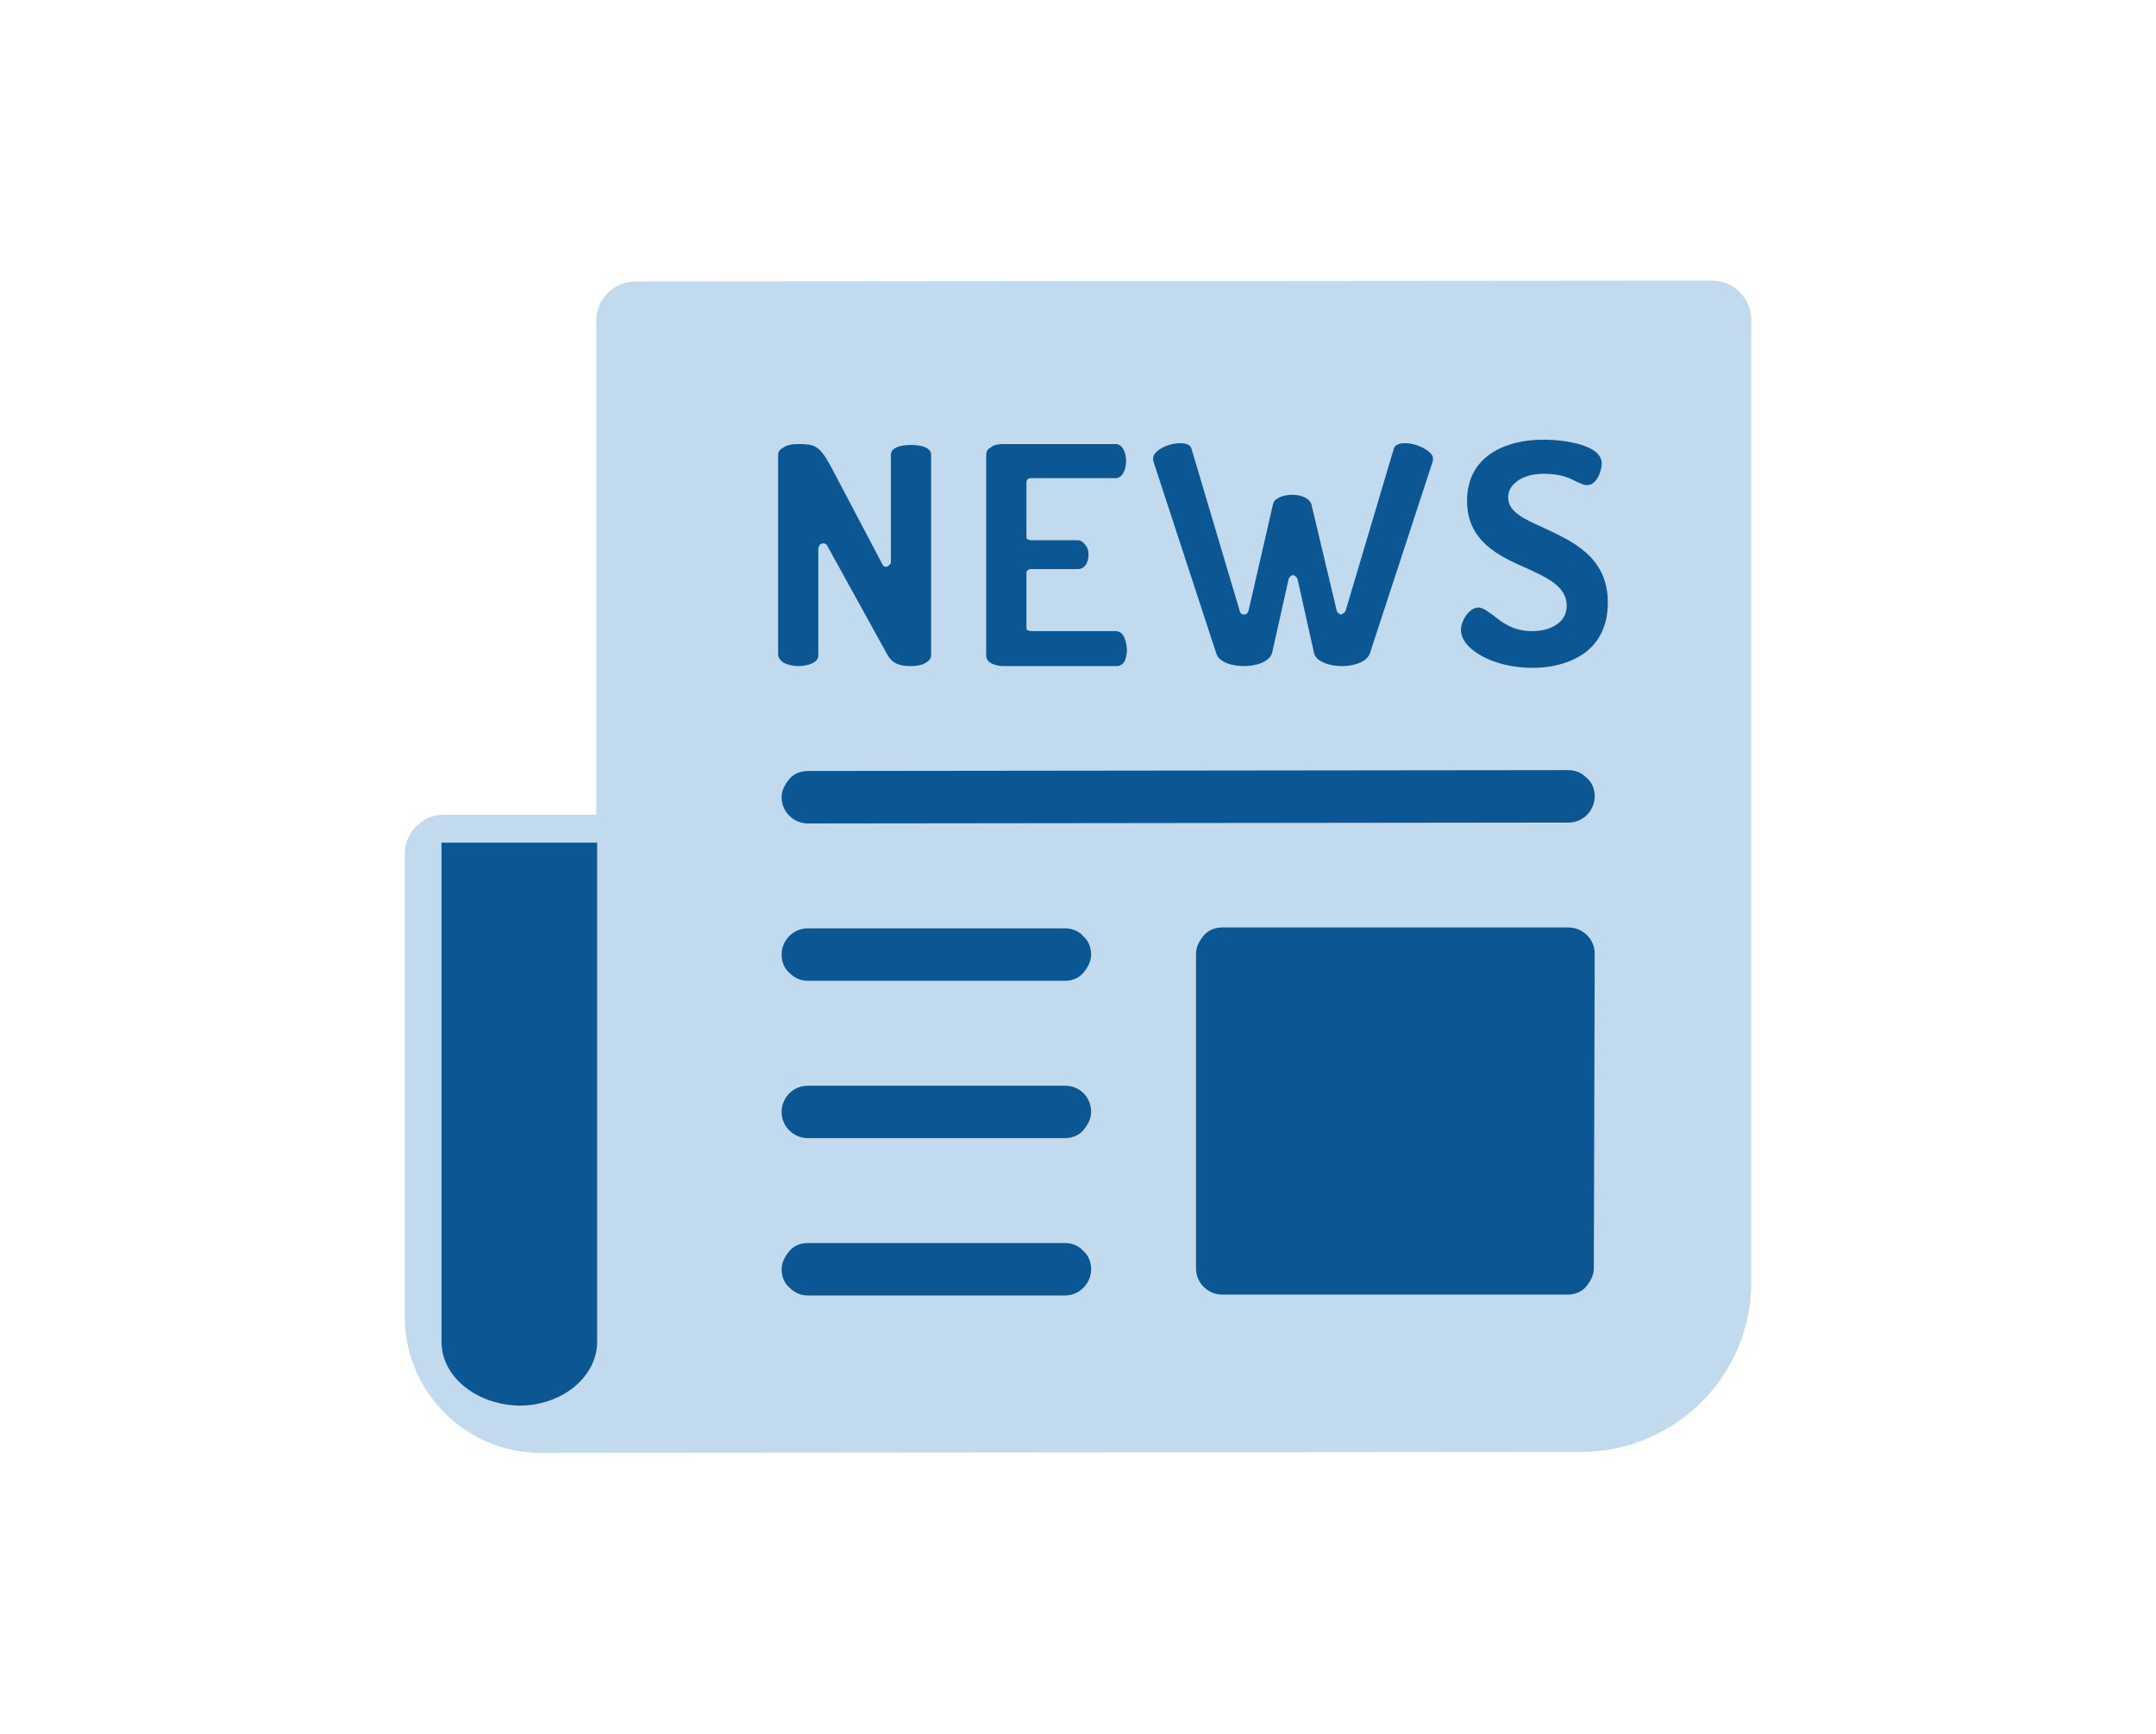
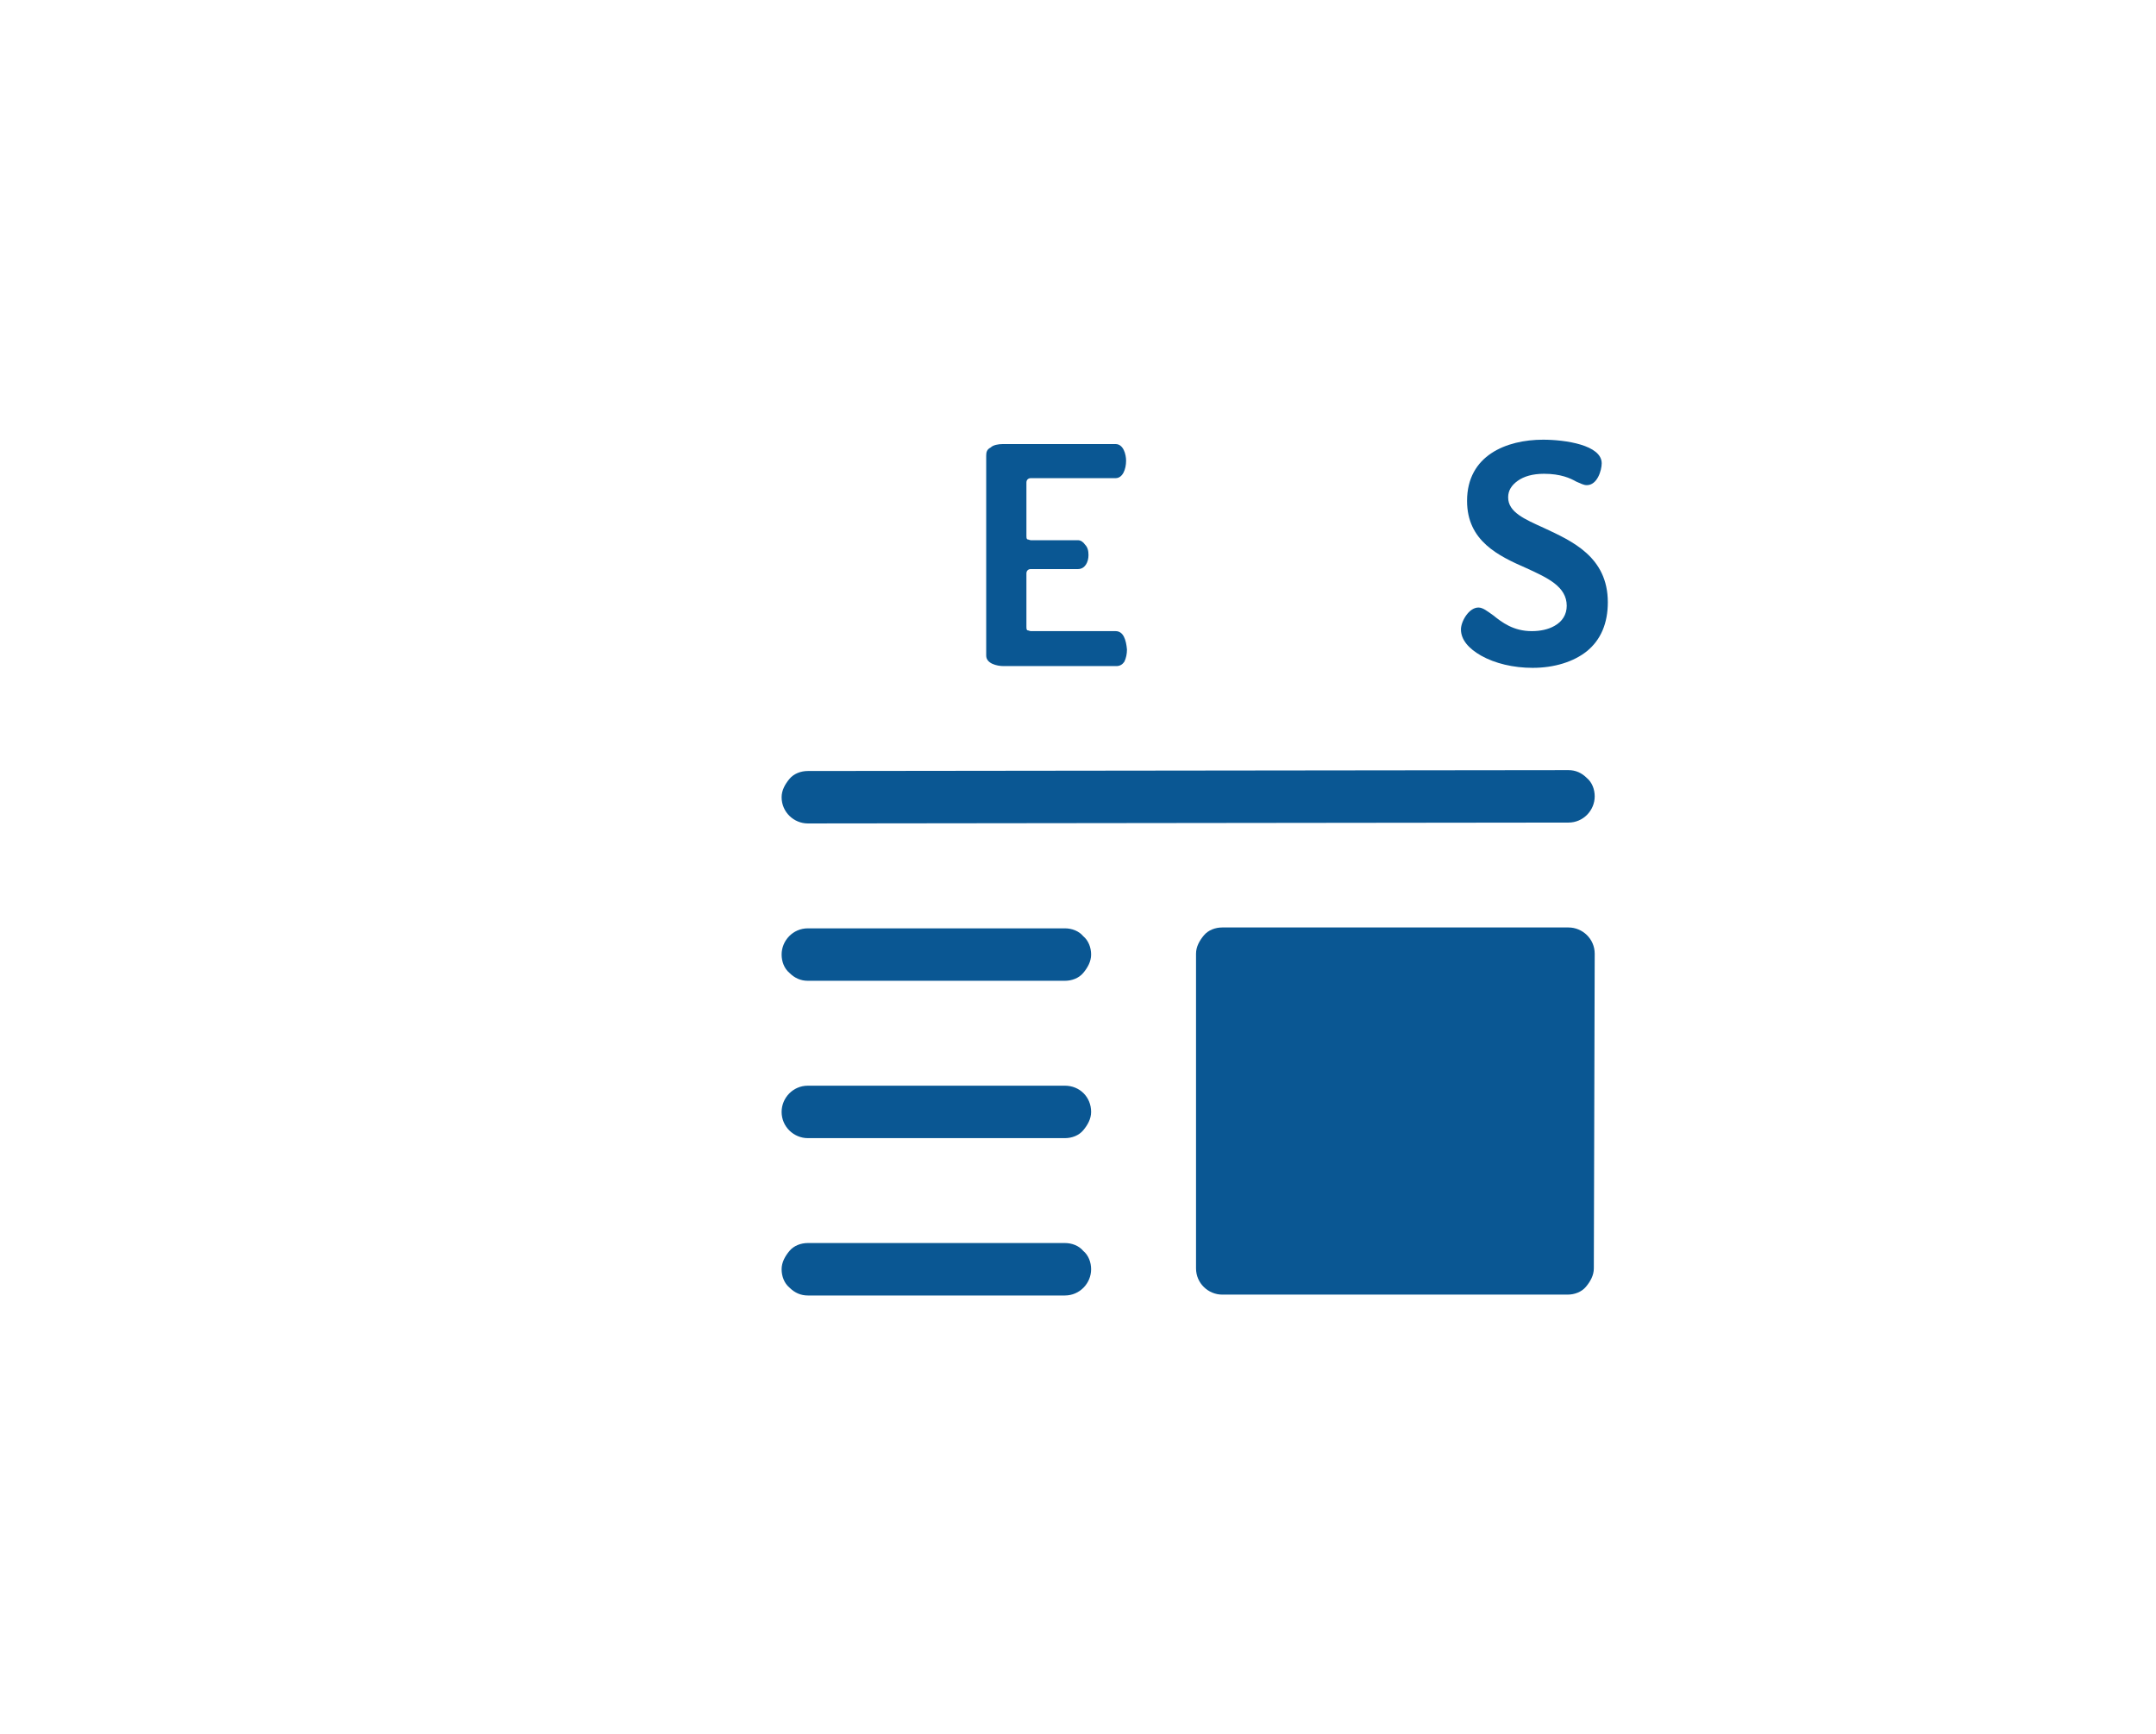
<svg xmlns="http://www.w3.org/2000/svg" version="1.1" id="レイヤー_1" x="0px" y="0px" viewBox="0 0 246.6 198.4" style="enable-background:new 0 0 246.6 198.4;" xml:space="preserve">
  <style type="text/css">
	.st0{fill:#C1DAED;}
	.st1{fill:#0A5793;}
</style>
-   <path class="st0" d="M200.3,36.6c0-2.5-2-4.5-4.5-4.5L72.7,32.2c-2.5,0-4.5,2-4.5,4.5l0,56.5l-17.4,0c-2.5,0-4.5,2-4.5,4.5l0,53  c0,8.5,7,15.5,15.5,15.5l119-0.1c10.8,0,19.6-8.8,19.5-19.5L200.3,36.6z" />
-   <path class="st1" d="M50.5,153.5l0-57.1l17.8,0l0,46l0,11.1c0,4-4,7.3-8.9,7.3C54.5,160.7,50.5,157.5,50.5,153.5z" />
  <path class="st1" d="M179.4,88.1l-87,0.1c-0.8,0-1.6,0.3-2.1,0.9s-0.9,1.3-0.9,2.1c0,1.7,1.4,3,3,3c0,0,0,0,0,0l87-0.1  c1.7,0,3-1.4,3-3c0-0.8-0.3-1.6-0.9-2.1C180.9,88.4,180.2,88.1,179.4,88.1C179.4,88.1,179.4,88.1,179.4,88.1z" />
-   <path class="st1" d="M94,62.2c0.2-0.1,0.5,0,0.6,0.2l6.9,12.5c0.5,0.9,1.2,1.3,2.7,1.3c0,0,0,0,0,0c0.6,0,1.3-0.1,1.7-0.4  c0.4-0.2,0.6-0.5,0.6-0.9l0-22.9c0-0.1,0-0.5-0.6-0.8c-0.4-0.2-1-0.3-1.7-0.3c0,0,0,0,0,0c-0.7,0-1.3,0.1-1.7,0.3  c-0.6,0.3-0.6,0.7-0.6,0.8l0,12.3c0,0.2-0.2,0.4-0.4,0.5c-0.2,0.1-0.5,0-0.6-0.3L95,53.3c-1.3-2.4-1.9-2.5-3.7-2.5  c-0.7,0-1.3,0.1-1.7,0.4C89,51.5,89,51.9,89,52l0,22.9c0,0.3,0.2,0.6,0.6,0.9c0.4,0.2,1,0.4,1.7,0.4c0,0,0,0,0,0  c1.1,0,2.3-0.4,2.3-1.2l0-12.3C93.7,62.4,93.8,62.2,94,62.2z" />
  <path class="st1" d="M127.6,72.2C127.6,72.2,127.6,72.2,127.6,72.2l-9.7,0c0,0,0,0,0,0c-0.1,0-0.3-0.1-0.4-0.1  c-0.1-0.1-0.1-0.2-0.1-0.4l0-6.1c0-0.3,0.2-0.5,0.5-0.5l5.4,0c0.4,0,0.7-0.2,0.9-0.5c0.2-0.3,0.3-0.7,0.3-1.1c0-0.5-0.1-0.9-0.4-1.2  c-0.2-0.3-0.5-0.5-0.8-0.5c0,0,0,0,0,0l-5.4,0c0,0,0,0,0,0c-0.1,0-0.3-0.1-0.4-0.1c-0.1-0.1-0.1-0.2-0.1-0.4l0-6.1  c0-0.3,0.2-0.5,0.5-0.5l9.7,0c0.8,0,1.2-1,1.2-2c0-0.7-0.3-1.9-1.2-1.9c0,0,0,0,0,0l-12.9,0c-0.5,0-1.1,0.1-1.4,0.4  c-0.4,0.2-0.5,0.5-0.5,0.9l0,22.9c0,0.9,1.2,1.2,2,1.2c0,0,0,0,0,0l12.9,0c0.4,0,0.7-0.2,0.9-0.5c0.2-0.4,0.3-0.9,0.3-1.4  C128.8,73.2,128.5,72.2,127.6,72.2z" />
-   <path class="st1" d="M160.7,50.7c-0.7,0-1.2,0.2-1.3,0.7l-5.5,18.5c-0.1,0.2-0.3,0.3-0.5,0.4c-0.2,0-0.4-0.2-0.5-0.4l-2.9-12.2  c-0.2-0.7-1.2-1.1-2.2-1.1c0,0,0,0,0,0c-1,0-2.1,0.4-2.2,1.1l-2.8,12.2c-0.1,0.2-0.2,0.4-0.5,0.4c-0.3,0-0.4-0.1-0.5-0.4l-5.5-18.5  c-0.1-0.5-0.6-0.7-1.3-0.7c0,0,0,0,0,0c-1.5,0-3.1,0.9-3.1,1.7c0,0.1,0,0.2,0,0.3l7.2,22c0,0,0,0,0,0c0.3,1.1,1.9,1.5,3.2,1.5  c0,0,0,0,0,0c1.4,0,2.9-0.5,3.2-1.5l1.9-8.5c0.1-0.2,0.3-0.4,0.5-0.4c0,0,0,0,0,0c0.2,0,0.4,0.2,0.5,0.4l1.9,8.5  c0.2,1,1.8,1.5,3.2,1.5c0,0,0,0,0,0c1.4,0,2.9-0.5,3.2-1.5l7.2-22c0-0.1,0-0.2,0-0.3C163.9,51.7,162.2,50.7,160.7,50.7  C160.7,50.7,160.7,50.7,160.7,50.7z" />
  <path class="st1" d="M169.4,75c1.6,0.9,3.7,1.4,5.9,1.4c0,0,0,0,0,0c2.5,0,4.7-0.7,6.2-1.9c1.6-1.3,2.4-3.2,2.4-5.6  c0-5.2-4.1-7-7.3-8.5c-2.2-1-4.1-1.8-4.1-3.5c0-0.8,0.4-1.4,1.1-1.9c0.7-0.5,1.7-0.8,3-0.8c0,0,0,0,0,0c1.9,0,3,0.5,3.7,0.9  c0.5,0.2,0.8,0.4,1.2,0.4c0,0,0,0,0,0c1.2,0,1.7-1.7,1.7-2.5c0-2.1-4.2-2.7-6.7-2.7c0,0,0,0,0,0c-4.2,0-8.7,1.8-8.7,7  c0,4.6,3.6,6.3,6.8,7.7c2.4,1.1,4.6,2.1,4.6,4.3c0,1-0.5,1.8-1.4,2.3c-0.7,0.4-1.6,0.6-2.6,0.6c0,0,0,0,0,0c-2.1,0-3.4-1-4.4-1.8  c-0.7-0.5-1.2-0.9-1.7-0.9c0,0,0,0,0,0c-1.1,0-2,1.6-2,2.5C167.1,73.2,168,74.2,169.4,75z" />
  <path class="st1" d="M121.8,106.2l-29.4,0c-1.7,0-3,1.4-3,3c0,0.8,0.3,1.6,0.9,2.1c0.6,0.6,1.3,0.9,2.1,0.9c0,0,0,0,0,0l29.4,0  c0.8,0,1.6-0.3,2.1-0.9s0.9-1.3,0.9-2.1c0-0.8-0.3-1.6-0.9-2.1C123.4,106.5,122.6,106.2,121.8,106.2  C121.8,106.2,121.8,106.2,121.8,106.2z" />
  <path class="st1" d="M121.8,124.2l-29.4,0c-1.7,0-3,1.4-3,3c0,1.7,1.4,3,3,3c0,0,0,0,0,0l29.4,0c0.8,0,1.6-0.3,2.1-0.9  s0.9-1.3,0.9-2.1C124.8,125.5,123.5,124.2,121.8,124.2C121.8,124.2,121.8,124.2,121.8,124.2z" />
  <path class="st1" d="M121.8,142.2l-29.4,0c-0.8,0-1.6,0.3-2.1,0.9s-0.9,1.3-0.9,2.1c0,0.8,0.3,1.6,0.9,2.1c0.6,0.6,1.3,0.9,2.1,0.9  c0,0,0,0,0,0l29.4,0c1.7,0,3-1.4,3-3c0-0.8-0.3-1.6-0.9-2.1C123.4,142.5,122.6,142.2,121.8,142.2  C121.8,142.2,121.8,142.2,121.8,142.2z" />
  <path class="st1" d="M182.4,109.1c0-1.7-1.4-3-3-3c0,0,0,0,0,0l-39.6,0c-0.8,0-1.6,0.3-2.1,0.9s-0.9,1.3-0.9,2.1l0,36  c0,1.7,1.4,3,3,3c0,0,0,0,0,0l39.5,0c0.8,0,1.6-0.3,2.1-0.9s0.9-1.3,0.9-2.1L182.4,109.1z" />
</svg>